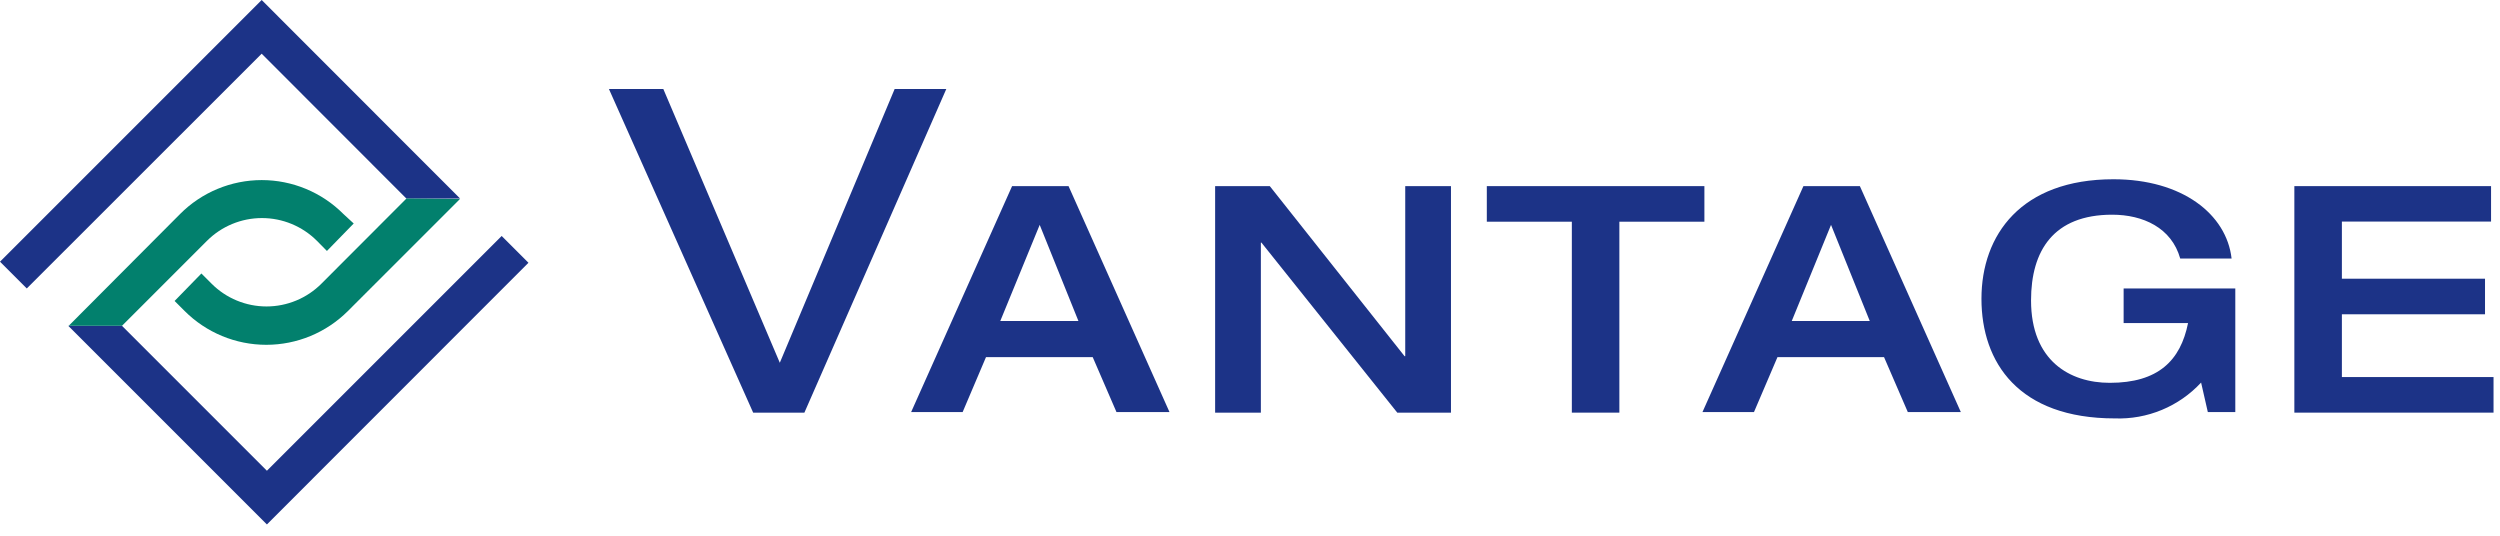
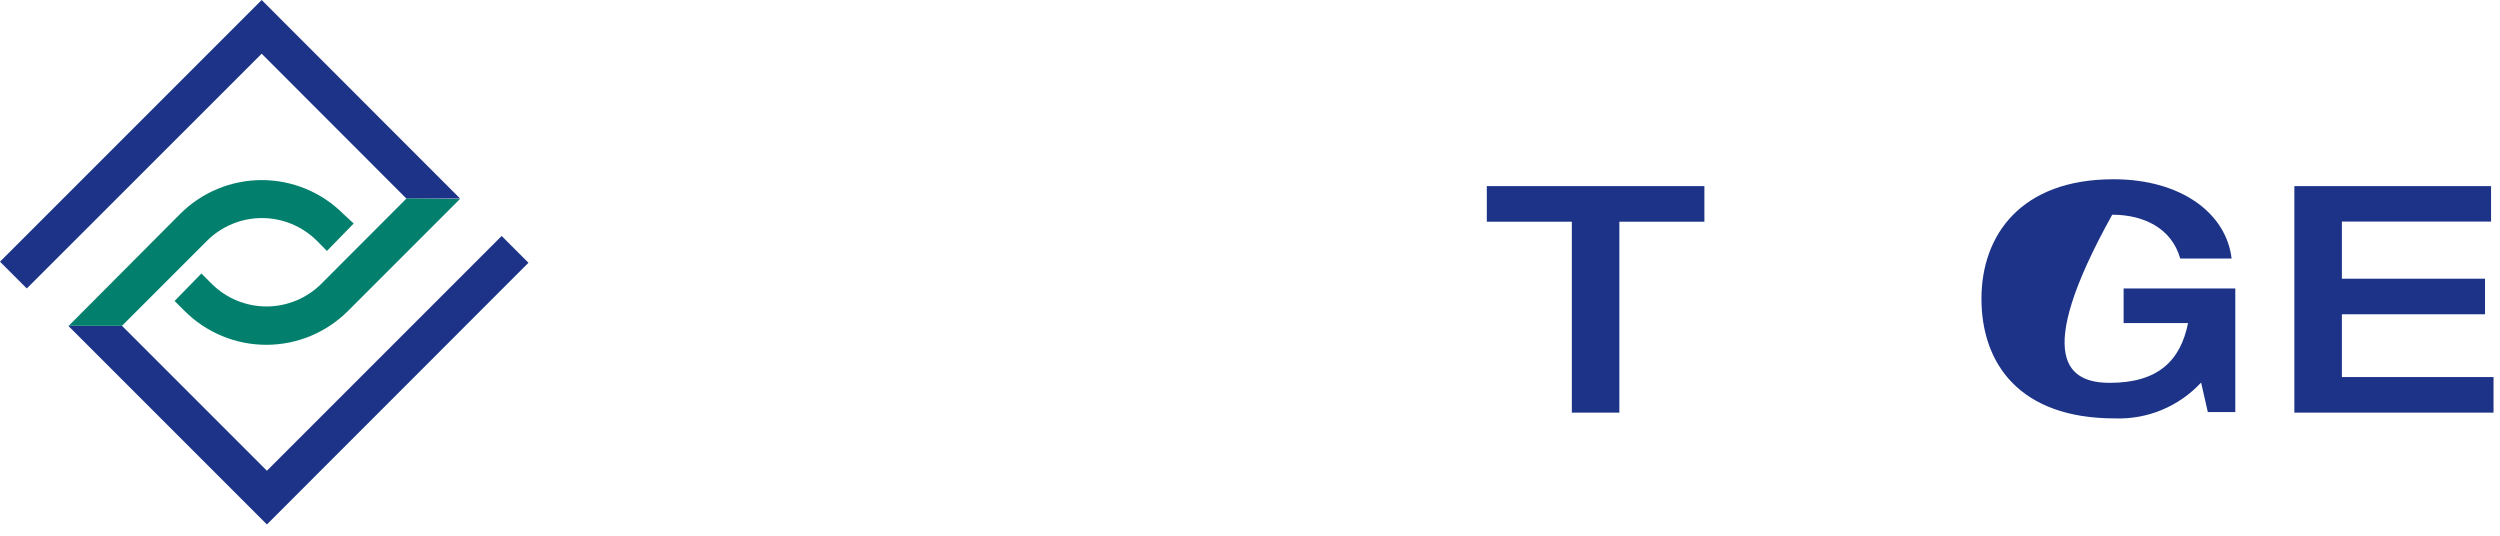
<svg xmlns="http://www.w3.org/2000/svg" width="182" height="39" viewBox="0 0 182 39" fill="none">
  <path d="M4.971 23.72L19.431 38.18L38.471 19.13L36.521 17.18L19.431 34.27L8.881 23.72H4.971Z" fill="#1C3387" />
  <path d="M8.88 23.72L15.07 17.53C16.131 16.47 17.57 15.875 19.07 15.875C20.57 15.875 22.009 16.47 23.07 17.53L23.8 18.27L25.75 16.27L25 15.58C24.221 14.797 23.294 14.176 22.274 13.752C21.254 13.329 20.16 13.11 19.055 13.11C17.95 13.11 16.856 13.329 15.836 13.752C14.816 14.176 13.889 14.797 13.11 15.58L5 23.72H8.88Z" fill="#02806D" />
  <path d="M33.5 14.46L19.05 0L0 19.05L1.95 21L19.05 3.91L29.59 14.46H33.5Z" fill="#1C3387" />
  <path d="M29.591 14.45L23.401 20.65C22.876 21.176 22.253 21.594 21.566 21.878C20.88 22.163 20.144 22.31 19.401 22.31C18.658 22.31 17.922 22.163 17.236 21.878C16.549 21.594 15.926 21.176 15.401 20.65L14.661 19.91L12.711 21.91L13.441 22.64C15.018 24.216 17.156 25.102 19.386 25.102C21.616 25.102 23.754 24.216 25.331 22.64L33.481 14.49L29.591 14.45Z" fill="#02806D" />
-   <path d="M65.13 6.48H68.89L58.56 30.04H54.83L44.33 6.48H48.29L56.77 26.41L65.13 6.48Z" fill="#1C3387" />
-   <path d="M78.51 23.37L75.69 16.37L72.82 23.37H78.51ZM73.68 13.55H77.79L85.14 30H81.28L79.55 26H71.78L70.08 30H66.33L73.68 13.55Z" fill="#1C3387" />
-   <path d="M88.461 13.55H92.441L102.251 25.93H102.301V13.55H105.631V30.04H101.721L91.831 17.66H91.791V30.04H88.461V13.55Z" fill="#1C3387" />
  <path d="M114.43 16.14H108.24V13.55H124.08V16.14H117.89V30.04H114.43V16.14Z" fill="#1C3387" />
-   <path d="M136.119 23.37L133.299 16.37L130.439 23.37H136.119ZM131.289 13.55H135.399L142.749 30H138.889L137.159 26H129.399L127.689 30H123.939L131.289 13.55Z" fill="#1C3387" />
-   <path d="M162.73 30H160.73L160.24 27.85C159.443 28.711 158.469 29.39 157.385 29.84C156.301 30.291 155.133 30.502 153.96 30.46C146.96 30.46 144.25 26.4 144.25 21.75C144.25 17.1 147.14 13.05 153.86 13.05C158.86 13.05 162.09 15.59 162.46 18.82H158.72C158.09 16.58 156.01 15.63 153.77 15.63C149.5 15.63 147.86 18.24 147.86 21.87C147.86 26.26 150.68 27.87 153.59 27.87C157.12 27.87 158.74 26.25 159.29 23.52H154.6V21H162.73V30Z" fill="#1C3387" />
+   <path d="M162.73 30H160.73L160.24 27.85C159.443 28.711 158.469 29.39 157.385 29.84C156.301 30.291 155.133 30.502 153.96 30.46C146.96 30.46 144.25 26.4 144.25 21.75C144.25 17.1 147.14 13.05 153.86 13.05C158.86 13.05 162.09 15.59 162.46 18.82H158.72C158.09 16.58 156.01 15.63 153.77 15.63C147.86 26.26 150.68 27.87 153.59 27.87C157.12 27.87 158.74 26.25 159.29 23.52H154.6V21H162.73V30Z" fill="#1C3387" />
  <path d="M167.029 13.55H181.349V16.13H170.489V20.29H180.909V22.88H170.489V27.45H181.529V30.04H167.029V13.55Z" fill="#1C3387" />
</svg>